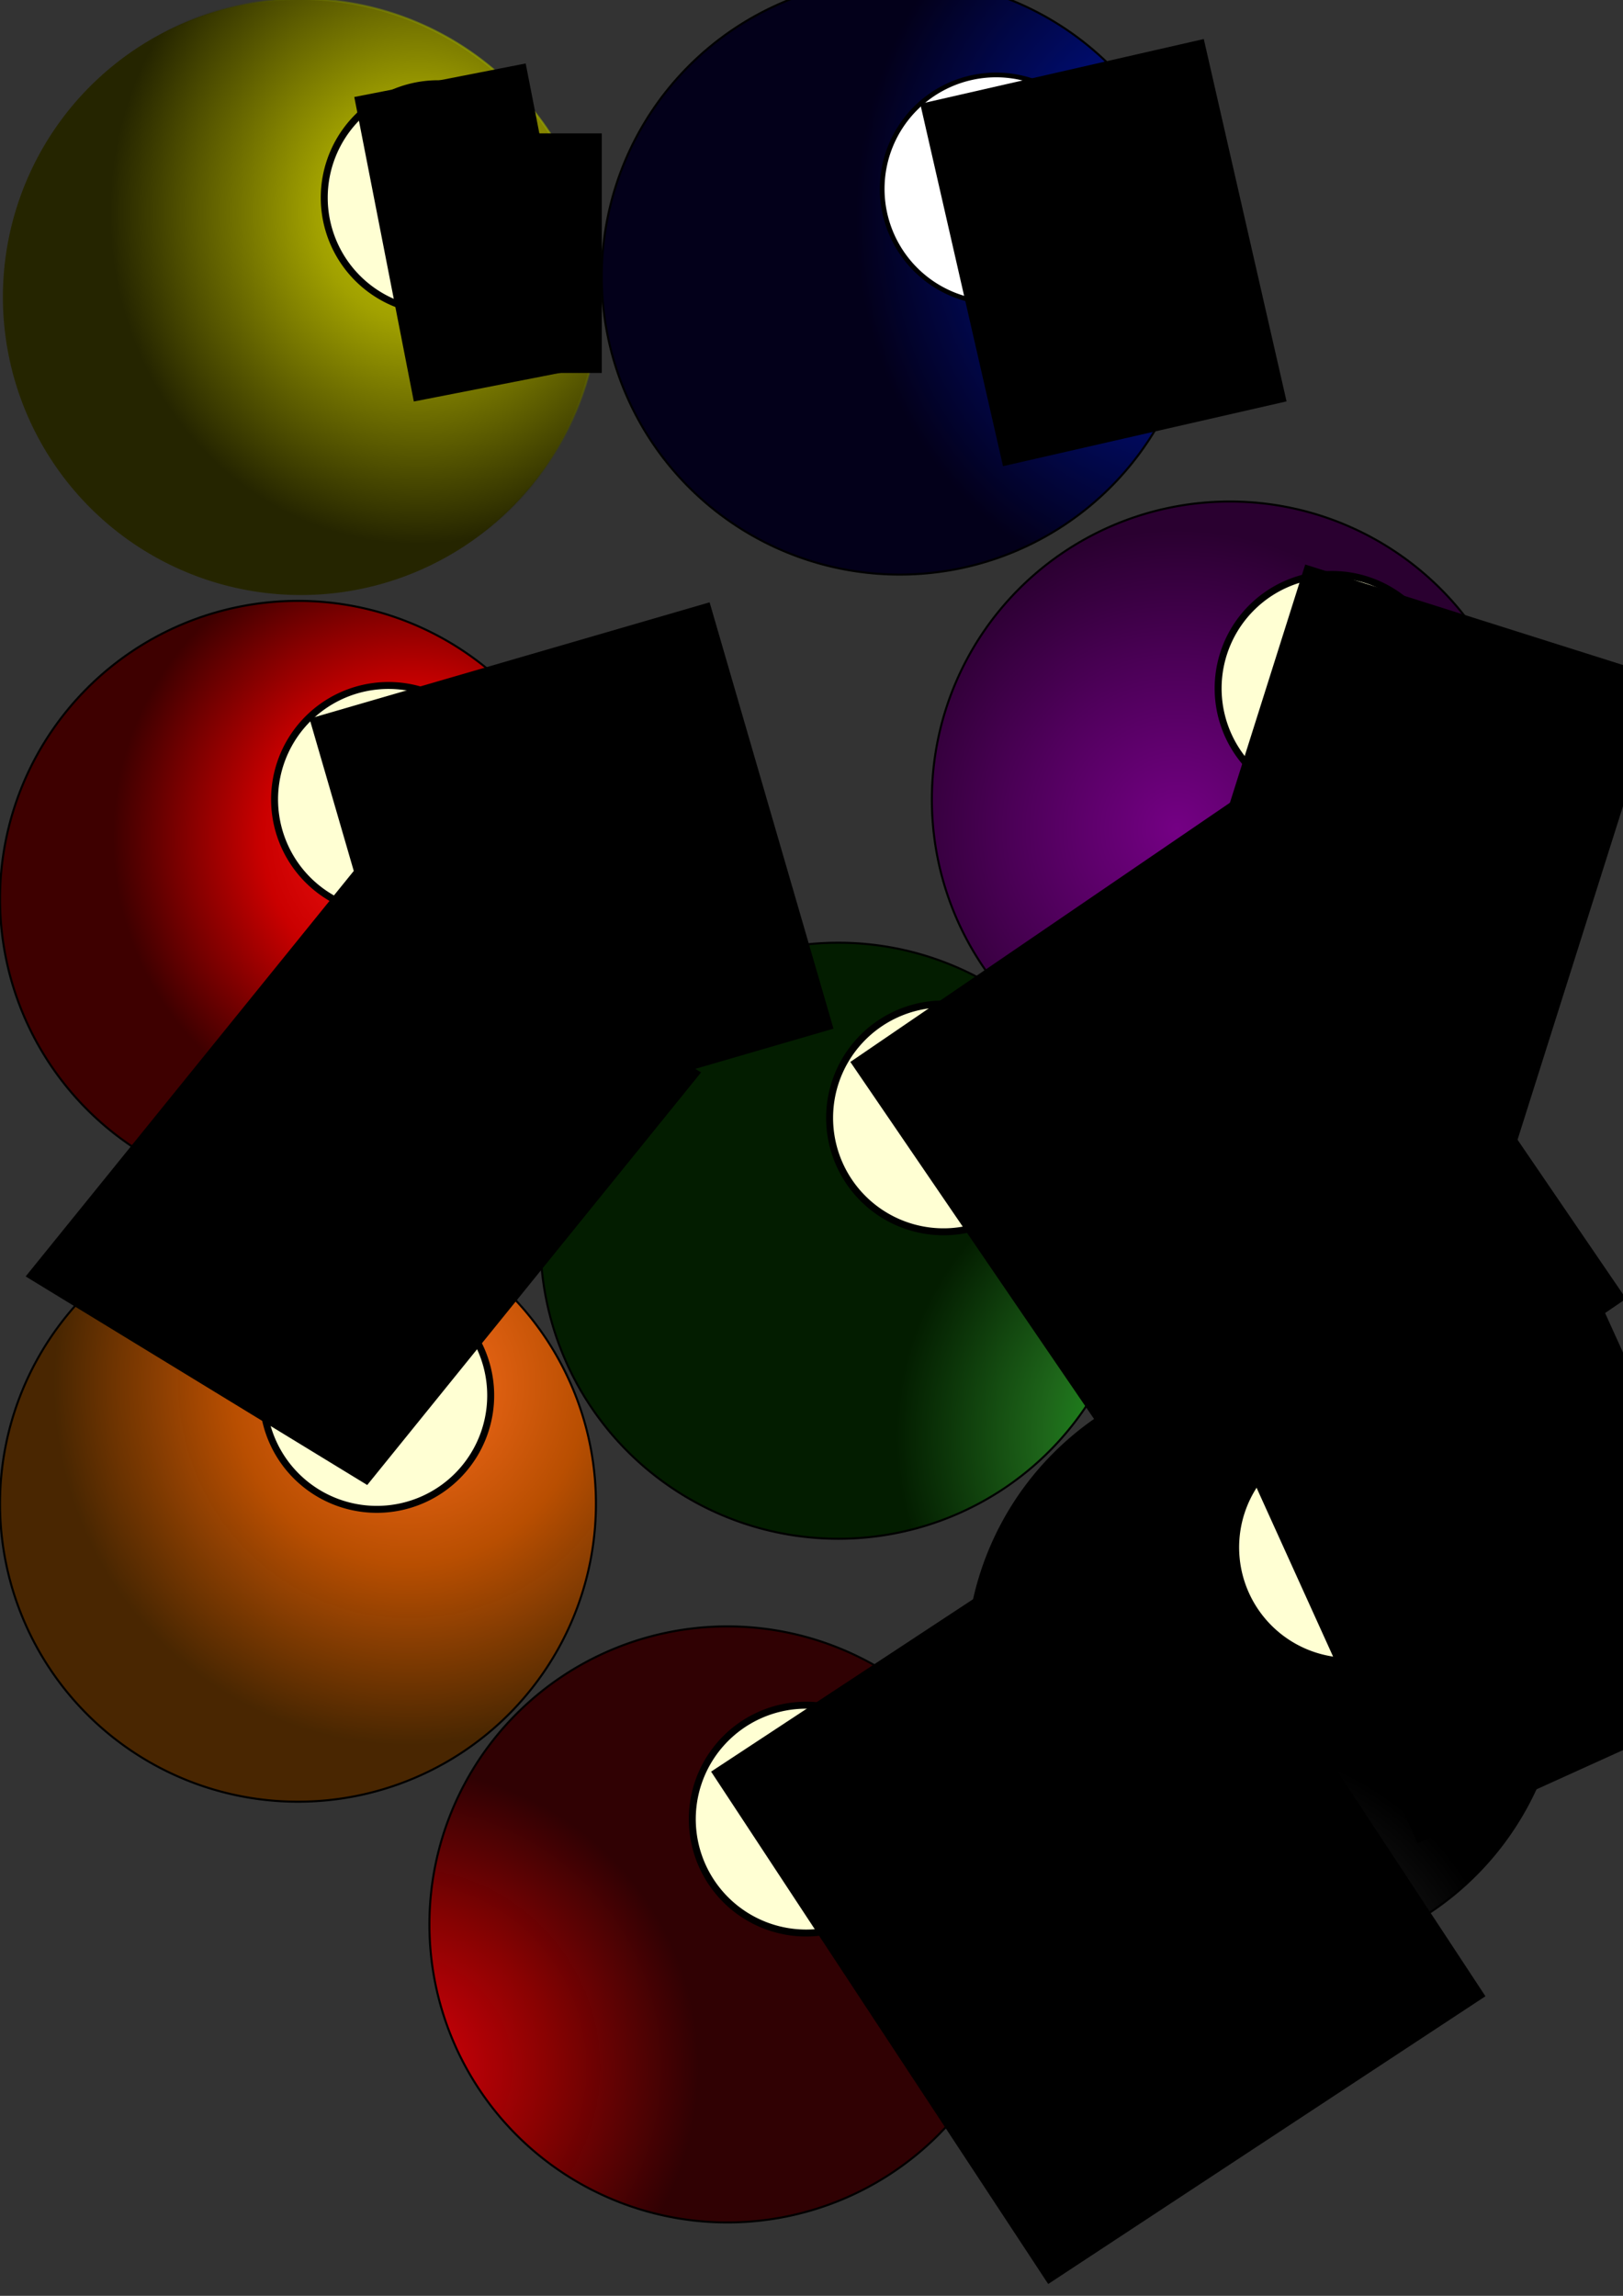
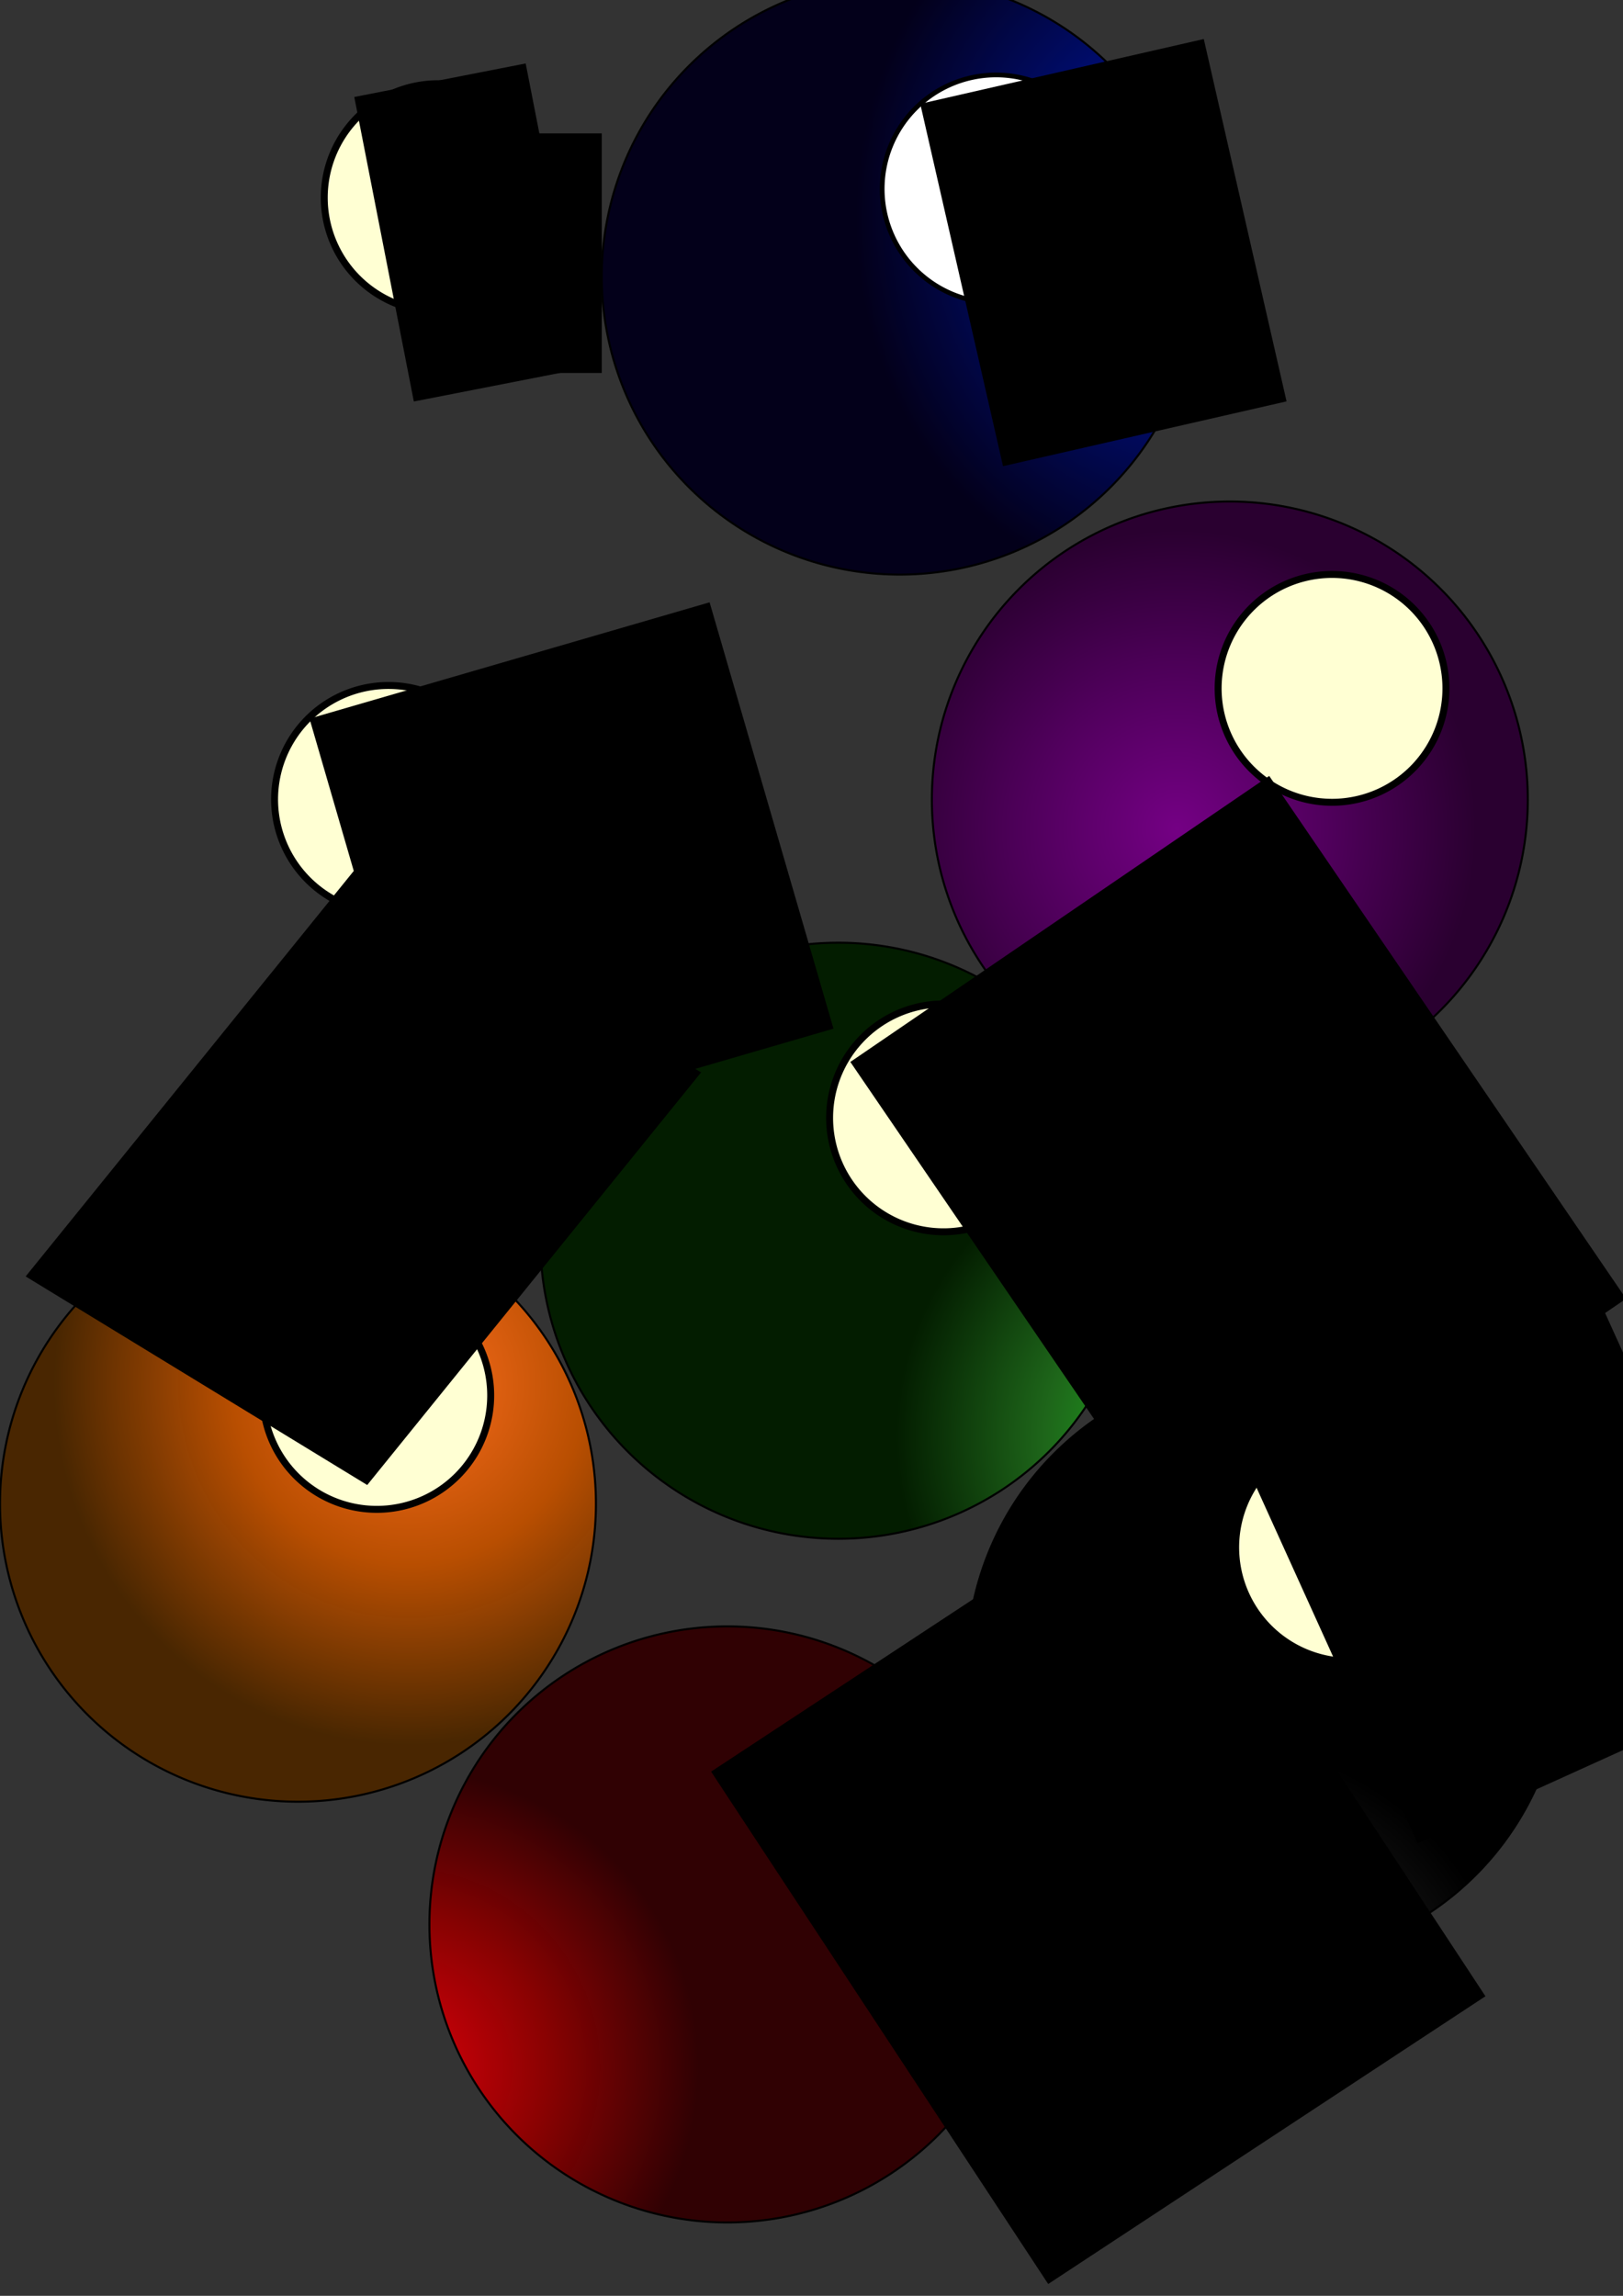
<svg xmlns="http://www.w3.org/2000/svg" width="210mm" height="297mm" version="1.1">
  <rect width="100%" height="100%" fill="#333333" stroke="none" />
  <defs>
    <radialGradient id="i" cx="305.76" cy="255.42" r="146.21" gradientTransform="matrix(1.029 .004 -.004 1.108 14.876 -40.245)" gradientUnits="userSpaceOnUse">
      <stop stop-color="#c8ca00" offset="0" />
      <stop stop-color="#a1a100" offset=".329" />
      <stop stop-color="#252500" offset="1" />
    </radialGradient>
    <radialGradient id="h" cx="305.76" cy="255.42" r="146.21" gradientTransform="matrix(1.029 .004 -.004 1.108 14.876 -40.245)" gradientUnits="userSpaceOnUse">
      <stop stop-color="#e8fc09" offset="0" />
      <stop stop-color="#6f7901" stop-opacity=".498" offset=".723" />
      <stop stop-opacity="0" offset="1" />
    </radialGradient>
    <radialGradient id="g" cx="308.55" cy="254.58" r="146.21" gradientTransform="matrix(1.106 -.001 .001 1.263 69.896 -64.582)" gradientUnits="userSpaceOnUse">
      <stop stop-color="#0013a5" offset="0" />
      <stop stop-color="#000c6a" stop-opacity=".996" offset=".5" />
      <stop stop-color="#03001a" stop-opacity=".993" offset="1" />
    </radialGradient>
    <radialGradient id="f" cx="304.29" cy="240.93" r="146.21" gradientTransform="translate(-192.86 114.29)" gradientUnits="userSpaceOnUse">
      <stop stop-color="#dc000a" offset="0" />
      <stop stop-color="#890202" offset=".5" />
      <stop stop-color="#300002" stop-opacity=".971" offset="1" />
    </radialGradient>
    <radialGradient id="e" cx="305.71" cy="238.08" r="146.21" gradientTransform="translate(-60 61.429)" gradientUnits="userSpaceOnUse">
      <stop stop-color="#740084" offset="0" />
      <stop stop-color="#50005c" offset=".5" />
      <stop stop-color="#2a0030" offset="1" />
    </radialGradient>
    <radialGradient id="d" cx="316.26" cy="218.33" r="146.21" gradientTransform="matrix(1.186 .005 -.005 1.205 -48.241 -38.018)" gradientUnits="userSpaceOnUse">
      <stop stop-color="#ff6e1f" offset="0" />
      <stop stop-color="#ba4f01" stop-opacity=".992" offset=".5" />
      <stop stop-color="#492600" stop-opacity=".986" offset="1" />
    </radialGradient>
    <radialGradient id="c" cx="311.43" cy="232.36" r="146.21" gradientTransform="translate(134.29 148.57)" gradientUnits="userSpaceOnUse">
      <stop stop-color="#2ad72a" offset="0" />
      <stop stop-color="#1f8f1d" offset=".25" />
      <stop stop-color="#1e661a" offset=".5" />
      <stop stop-color="#031d00" offset="1" />
    </radialGradient>
    <radialGradient id="b" cx="314.29" cy="252.36" r="146.21" gradientTransform="translate(12.857 2.857)" gradientUnits="userSpaceOnUse">
      <stop stop-color="#ff1818" offset="0" />
      <stop stop-color="#ca0000" offset=".5" />
      <stop stop-color="#3e0000" offset="1" />
    </radialGradient>
    <radialGradient id="a" cx="310" cy="222.36" r="146.21" gradientTransform="translate(-62.857 247.14)" gradientUnits="userSpaceOnUse">
      <stop stop-color="#494949" offset="0" />
      <stop stop-color="#1f1f1f" stop-opacity=".986" offset=".5" />
      <stop offset="1" />
    </radialGradient>
  </defs>
  <g>
-     <path transform="translate(-124.29 -140)" d="m417.14 285.22a145.71 145.71 0 1 1-291.43 0 145.71 145.71 0 1 1 291.43 0z" fill="url(#i)" fill-rule="evenodd" stroke="url(#h)" stroke-width="1px" />
    <path transform="translate(168.57 -150)" d="m417.14 285.22a145.71 145.71 0 1 1-291.43 0 145.71 145.71 0 1 1 291.43 0z" fill="url(#g)" fill-rule="evenodd" stroke="#000" stroke-width="1px" />
    <path transform="translate(138.57 321.43)" d="m417.14 285.22a145.71 145.71 0 1 1-291.43 0 145.71 145.71 0 1 1 291.43 0z" fill="url(#c)" fill-rule="evenodd" stroke="#000" stroke-width="1px" />
    <path transform="translate(-125.71 450)" d="m417.14 285.22a145.71 145.71 0 1 1-291.43 0 145.71 145.71 0 1 1 291.43 0z" fill="url(#d)" fill-rule="evenodd" stroke="#000" stroke-width="1px" />
    <path transform="translate(330 105.71)" d="m417.14 285.22a145.71 145.71 0 1 1-291.43 0 145.71 145.71 0 1 1 291.43 0z" fill="url(#e)" fill-rule="evenodd" stroke="#000" stroke-width="1px" />
    <path transform="translate(84.286 655.71)" d="m417.14 285.22a145.71 145.71 0 1 1-291.43 0 145.71 145.71 0 1 1 291.43 0z" fill="url(#f)" fill-rule="evenodd" stroke="#000" stroke-width="1px" />
-     <path transform="translate(-125.71 154.29)" d="m417.14 285.22a145.71 145.71 0 1 1-291.43 0 145.71 145.71 0 1 1 291.43 0z" fill="url(#b)" fill-rule="evenodd" stroke="#000" stroke-width="1px" />
    <path transform="translate(347.14 528.57)" d="m417.14 285.22a145.71 145.71 0 1 1-291.43 0 145.71 145.71 0 1 1 291.43 0z" fill="url(#a)" fill-rule="evenodd" stroke="#000" stroke-width="1px" />
-     <path transform="translate(34.286 1.429)" d="m237.14 95.219a55.714 55.714 0 1 1-111.43 0 55.714 55.714 0 1 1 111.43 0z" fill="#ffffd3" stroke="#ddf100" />
+     <path transform="translate(34.286 1.429)" d="m237.14 95.219a55.714 55.714 0 1 1-111.43 0 55.714 55.714 0 1 1 111.43 0" fill="#ffffd3" stroke="#ddf100" />
    <path transform="translate(32.857 1.429)" d="m237.14 95.219a55.714 55.714 0 1 1-111.43 0 55.714 55.714 0 1 1 111.43 0z" fill="#ffffd3" stroke="#000" stroke-width="3.4" />
    <flowRoot fill="black" font-family="Sans" font-size="144px" letter-spacing="0px" stroke-width="1px" word-spacing="0px" style="line-height:125%" xml:space="preserve">
      <flowRegion>
        <rect x="201.43" y="65.219" width="92.857" height="117.14" />
      </flowRegion>
      <flowPara />
    </flowRoot>
    <flowRoot fill="black" font-family="Sans" font-size="40px" letter-spacing="0px" stroke-width="1px" word-spacing="0px" style="line-height:125%" xml:space="preserve">
      <flowRegion>
        <rect x="-332.86" y="156.65" width="150" height="265.71" />
      </flowRegion>
      <flowPara />
    </flowRoot>
    <flowRoot transform="matrix(.772 -.151 .151 .772 34.683 53.17)" fill="#000000" font-family="Sans" font-size="144px" letter-spacing="0px" word-spacing="0px" style="line-height:125%" xml:space="preserve">
      <flowRegion>
        <rect x="174.29" y="26.648" width="108.57" height="192.86" />
      </flowRegion>
      <flowPara>1</flowPara>
    </flowRoot>
    <path transform="translate(305.71 -2.857)" d="m237.14 95.219a55.714 55.714 0 1 1-111.43 0 55.714 55.714 0 1 1 111.43 0z" fill="#fff" stroke="#000" stroke-width="2.3" />
    <flowRoot transform="matrix(1.348 -.308 .308 1.348 -333.95 131.31)" fill="#000000" font-family="Sans" font-size="72px" letter-spacing="0px" word-spacing="0px" style="line-height:125%" xml:space="preserve">
      <flowRegion>
        <rect x="565.71" y="69.505" width="102.86" height="131.43" />
      </flowRegion>
      <flowPara>2</flowPara>
    </flowRoot>
    <path transform="matrix(.999 -.039 .039 .999 5.019 302.81)" d="m237.14 95.219a55.714 55.714 0 1 1-111.43 0 55.714 55.714 0 1 1 111.43 0z" fill="#ffffd3" stroke="#000" stroke-width="3.4" />
    <flowRoot transform="matrix(1.28 -.372 .372 1.28 -203.17 -56.54)" fill="#000000" font-family="Sans" font-size="72px" letter-spacing="0px" word-spacing="0px" style="line-height:125%" xml:space="preserve">
      <flowRegion>
        <rect x="170" y="368.08" width="152.86" height="162.86" />
      </flowRegion>
      <flowPara>3</flowPara>
    </flowRoot>
    <path transform="matrix(.999 -.039 .039 .999 466.45 248.53)" d="m237.14 95.219a55.714 55.714 0 1 1-111.43 0 55.714 55.714 0 1 1 111.43 0z" fill="#ffffd3" stroke="#000" stroke-width="3.4" />
    <flowRoot transform="matrix(1.363 .431 -.431 1.363 35.1 -458.01)" fill="#000000" font-family="Sans" font-size="72px" letter-spacing="0px" word-spacing="0px" style="line-height:125%" xml:space="preserve">
      <flowRegion>
-         <rect x="557.14" y="362.36" width="128.57" height="168.57" />
-       </flowRegion>
+         </flowRegion>
      <flowPara>4</flowPara>
    </flowRoot>
    <path transform="matrix(.999 -.039 .039 .999 -.696 594.24)" d="m237.14 95.219a55.714 55.714 0 1 1-111.43 0 55.714 55.714 0 1 1 111.43 0z" fill="#ffffd3" stroke="#000" stroke-width="3.4" />
    <flowRoot transform="matrix(-1.063 -.649 .747 -.923 -144.17 1426.1)" fill="#000000" font-family="Sans" font-size="72px" letter-spacing="0px" word-spacing="0px" style="line-height:125%" xml:space="preserve">
      <flowRegion>
        <rect x="152.86" y="650.93" width="157.14" height="218.57" />
      </flowRegion>
      <flowPara>5</flowPara>
    </flowRoot>
    <path transform="matrix(.999 -.039 .039 .999 276.45 458.53)" d="m237.14 95.219a55.714 55.714 0 1 1-111.43 0 55.714 55.714 0 1 1 111.43 0z" fill="#ffffd3" stroke="#000" stroke-width="3.4" />
    <flowRoot transform="matrix(1.185 -.809 .809 1.185 -786.91 197.06)" fill="#000000" font-family="Sans" font-size="72px" letter-spacing="0px" word-spacing="0px" style="line-height:125%" xml:space="preserve">
      <flowRegion>
        <rect x="565.71" y="658.08" width="172.86" height="215.71" />
      </flowRegion>
      <flowPara>6</flowPara>
    </flowRoot>
-     <path transform="matrix(.999 -.039 .039 .999 209.3 801.39)" d="m237.14 95.219a55.714 55.714 0 1 1-111.43 0 55.714 55.714 0 1 1 111.43 0z" fill="#ffffd3" stroke="#000" stroke-width="3.4" />
    <flowRoot transform="matrix(1.117 -.735 .735 1.117 -540.91 -98.578)" fill="#000000" font-family="Sans" font-size="72px" letter-spacing="0px" word-spacing="0px" style="line-height:125%" xml:space="preserve">
      <flowRegion>
        <rect x="158.57" y="968.08" width="191.43" height="224.29" />
      </flowRegion>
      <flowPara>7</flowPara>
    </flowRoot>
    <path transform="matrix(.999 -.039 .039 .999 475.02 668.53)" d="m237.14 95.219a55.714 55.714 0 1 1-111.43 0 55.714 55.714 0 1 1 111.43 0z" fill="#ffffd3" stroke="#000" stroke-width="3.4" />
    <flowRoot transform="matrix(1.306 -.592 .592 1.306 -717.62 -221.73)" fill="#000000" font-family="Sans" font-size="72px" letter-spacing="0px" word-spacing="0px" style="line-height:125%" xml:space="preserve">
      <flowRegion>
        <rect x="572.86" y="976.65" width="132.86" height="142.86" />
      </flowRegion>
      <flowPara>8</flowPara>
    </flowRoot>
  </g>
</svg>